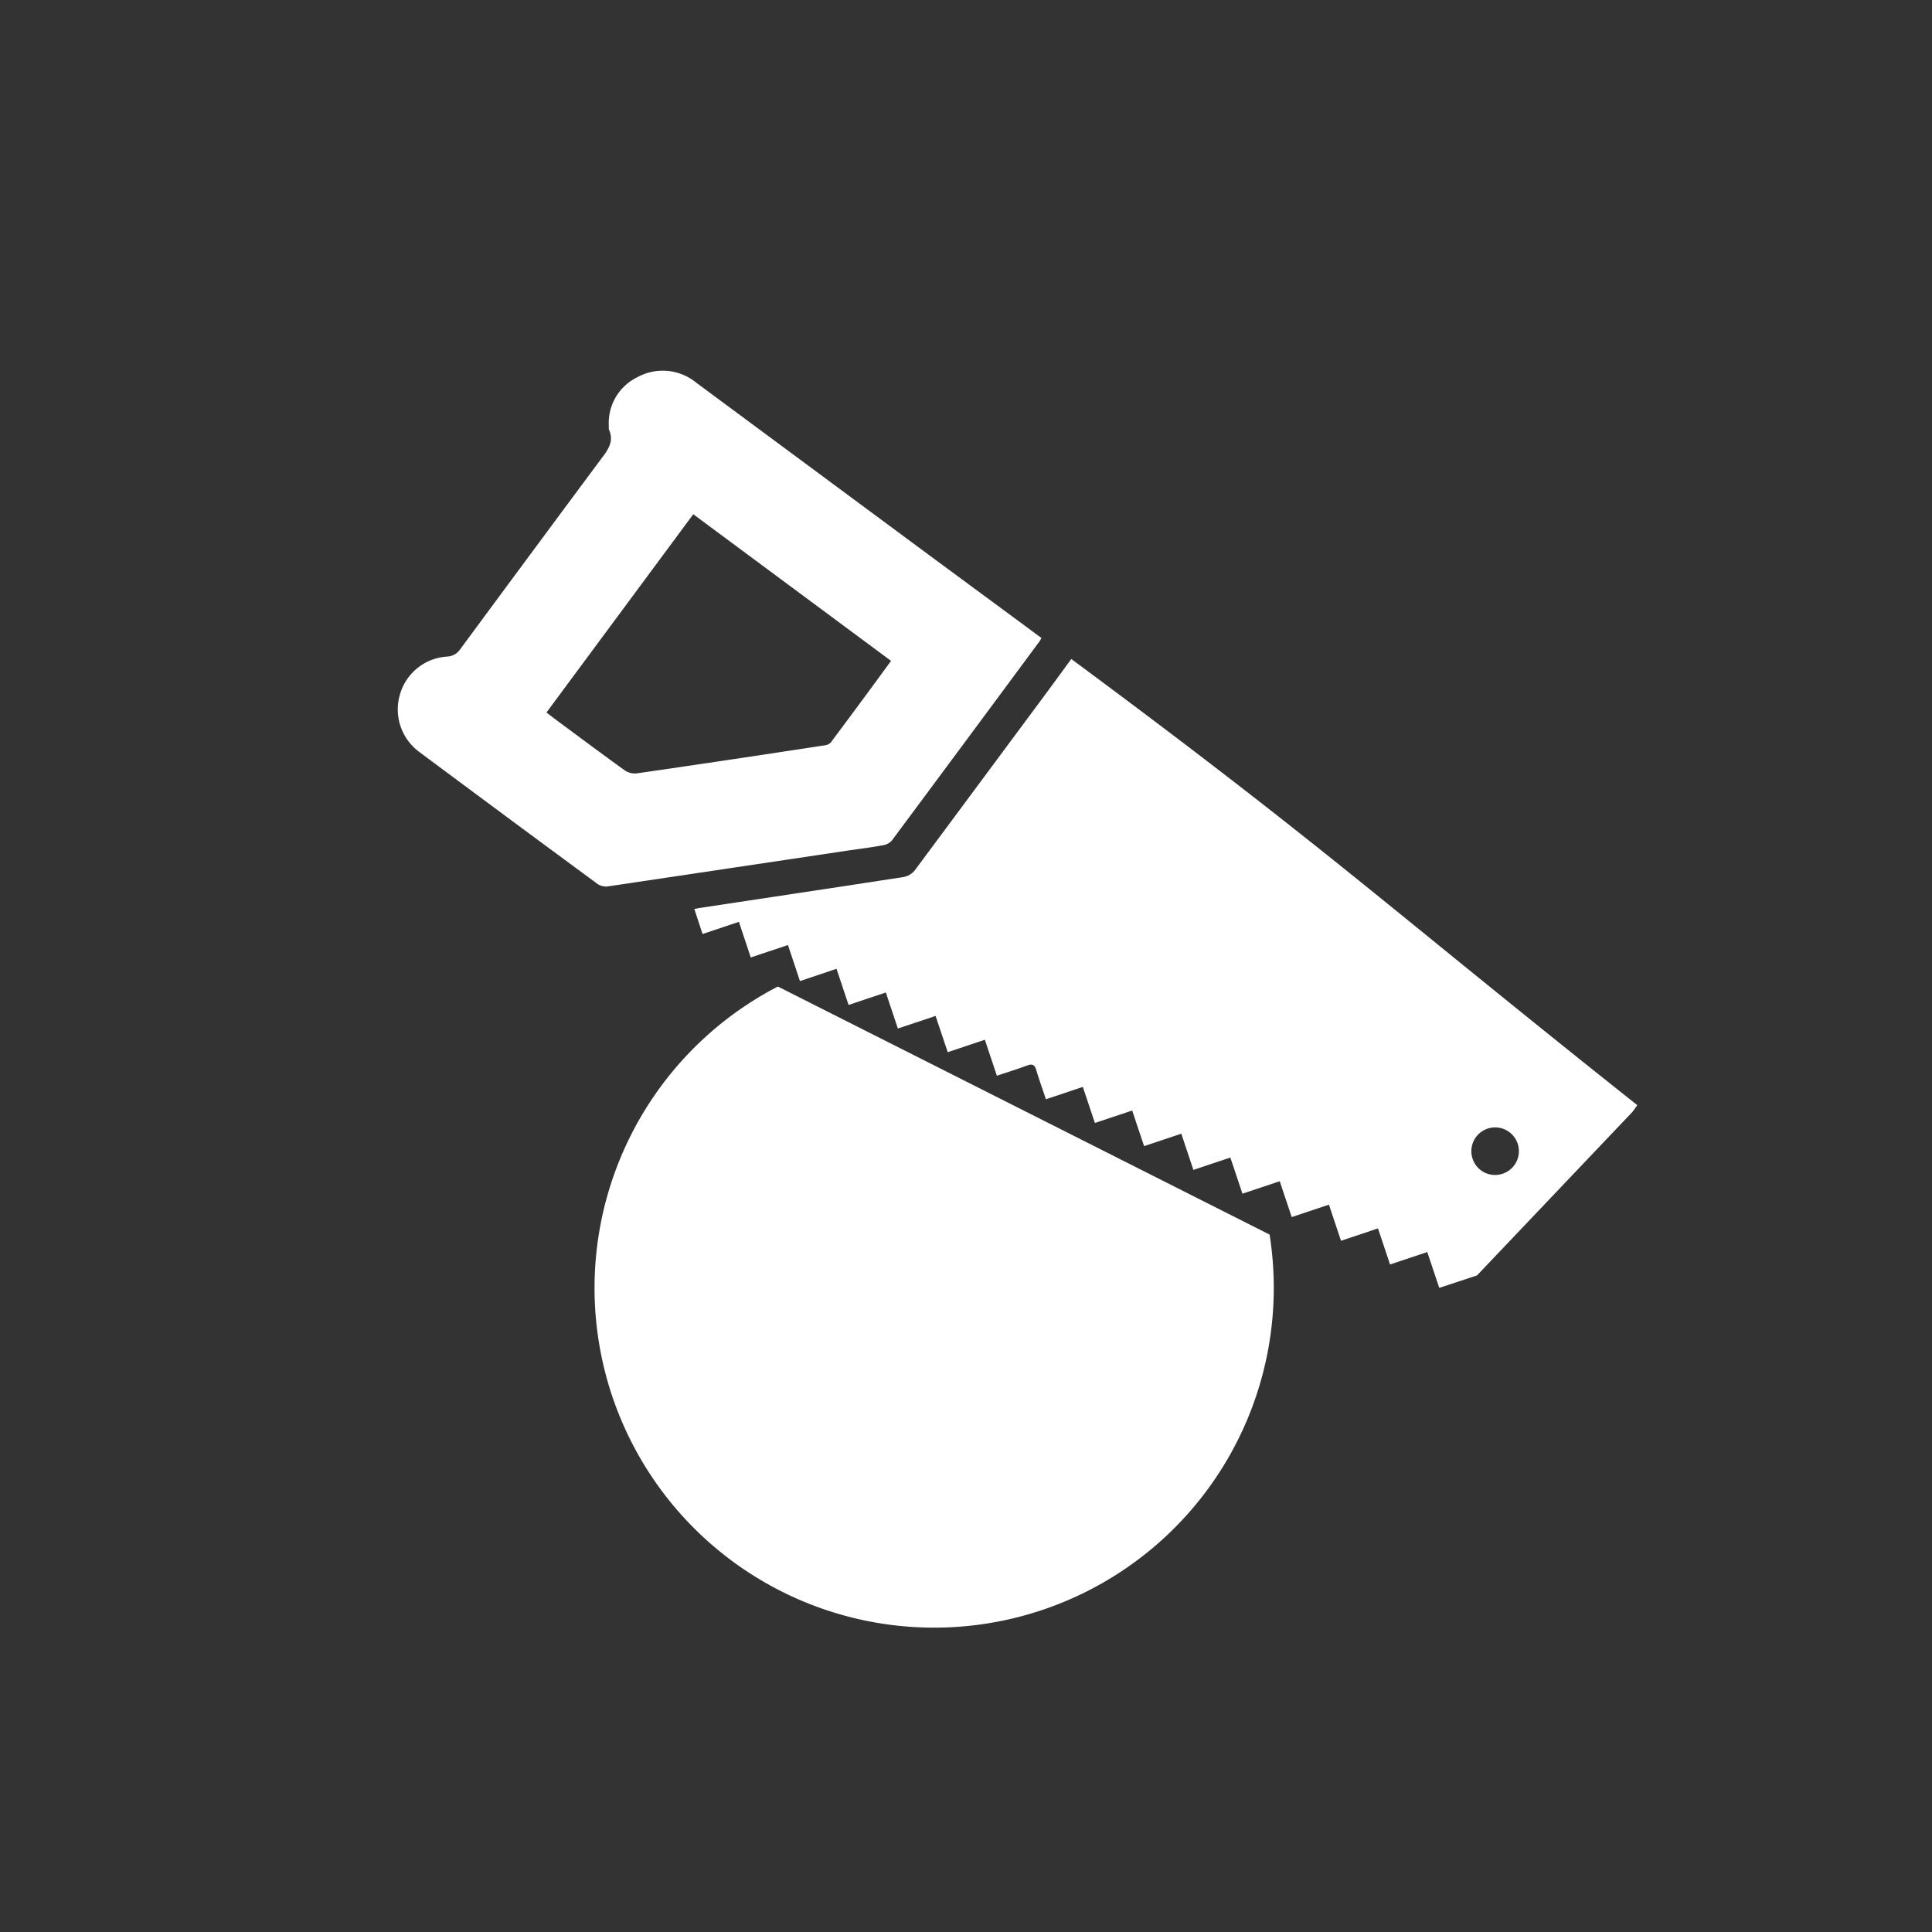
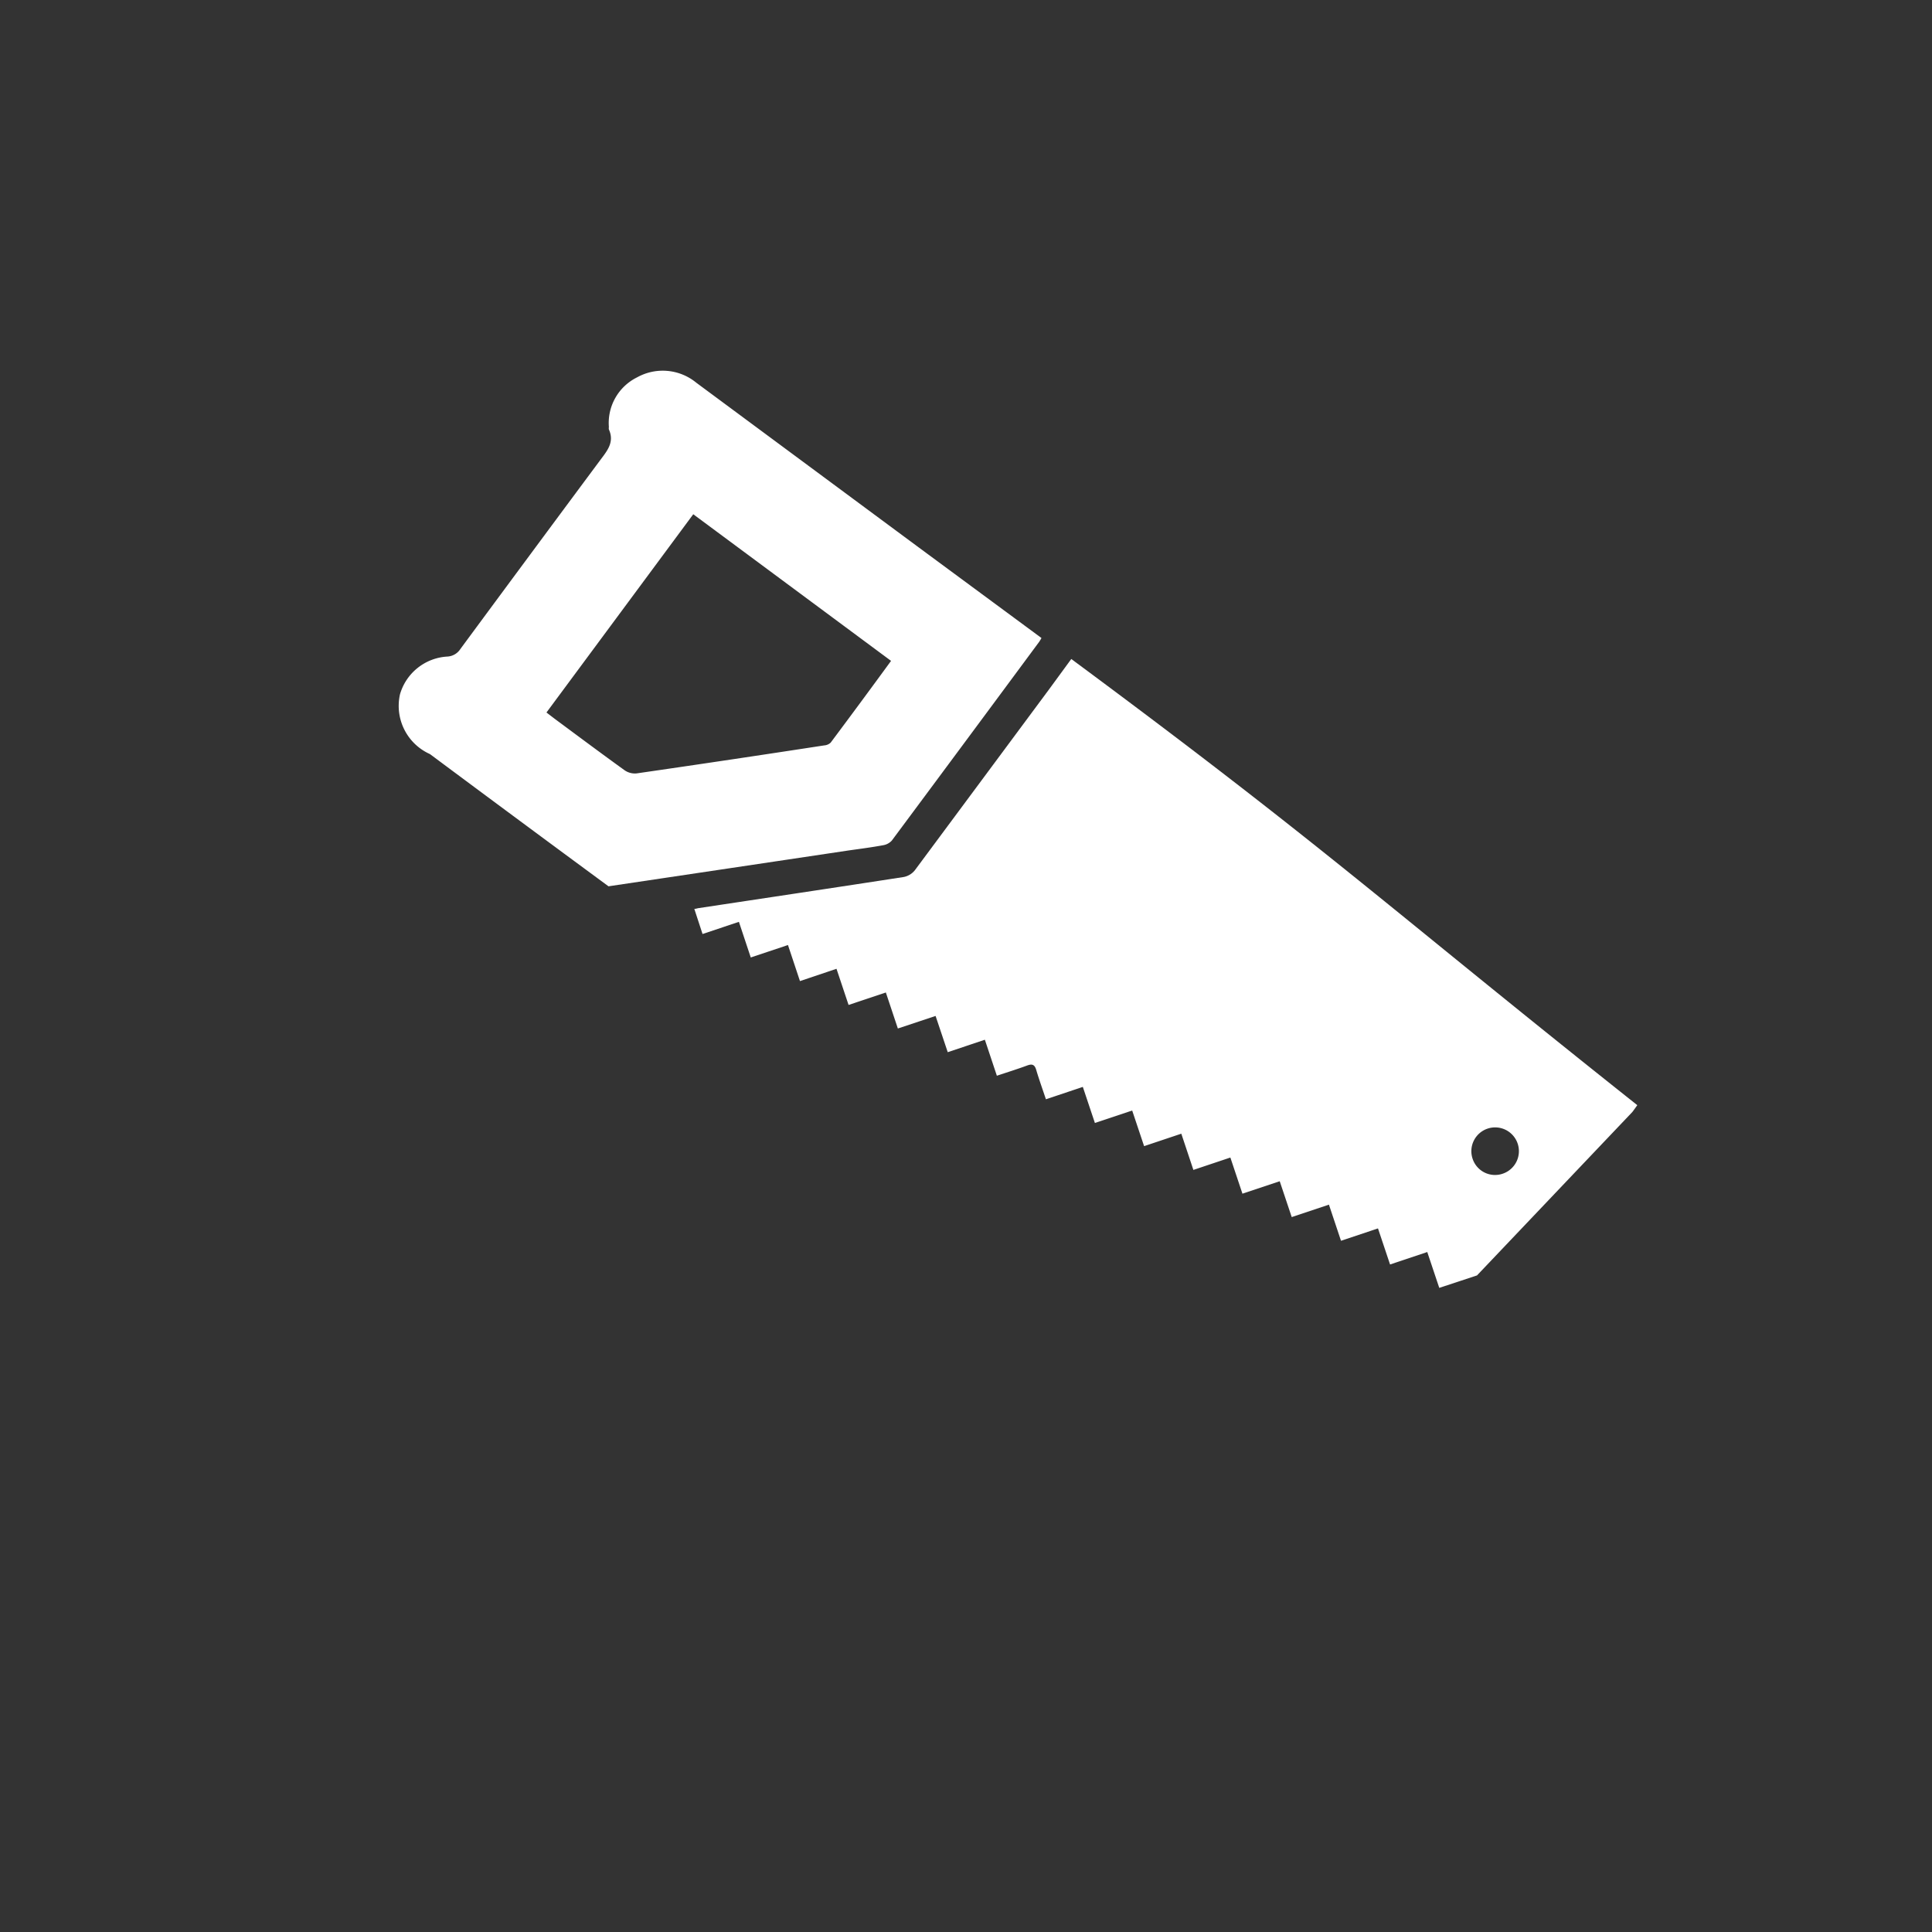
<svg xmlns="http://www.w3.org/2000/svg" viewBox="0 0 256 256">
  <rect x="0" y="0" width="256" height="256" fill="#333333" stroke="none" />
  <defs>
    <style>.cls-1{fill:#fff;}</style>
  </defs>
  <title>forestier</title>
  <g id="forestier.svg">
-     <path class="cls-1" d="M168.23,163.59a45.65,45.65,0,0,1,.55,7.06,45,45,0,1,1-65.71-39.93Z" />
    <g id="tsrD0c">
      <path class="cls-1" d="M195.71,169l-5,1.65-1.59-4.75-4.93,1.65-1.6-4.78-4.9,1.64-1.6-4.79-4.93,1.65-1.59-4.75-4.94,1.65-1.6-4.79-4.9,1.64-1.6-4.8-4.93,1.65-1.58-4.72-4.94,1.65-1.6-4.78-4.89,1.64c-.45-1.35-.91-2.62-1.29-3.91-.21-.7-.55-.81-1.21-.56-1.27.47-2.56.87-4,1.35l-1.59-4.77-4.92,1.65-1.61-4.8-5,1.66-1.59-4.77-4.94,1.65-1.6-4.79L106,130l-1.59-4.78-4.93,1.65-1.57-4.72-4.82,1.61L92,120.43c.23,0,.4-.08.58-.1,9.05-1.37,18.1-2.72,27.15-4.12a2.5,2.5,0,0,0,1.48-.88c5.94-8,11.83-15.94,17.74-23.91l3-4.1c34.14,25.28,41.76,32.72,75,59.12-.27.38-.46.65-.66.91Zm3.41-13.48a3.15,3.15,0,1,0-4-2A3.13,3.13,0,0,0,199.12,155.52Z" />
-       <path class="cls-1" d="M137.73,85q-9.76,13.2-19.56,26.38A2,2,0,0,1,117,112c-1.51.28-3,.47-4.56.69q-15.9,2.38-31.81,4.75a2.06,2.06,0,0,1-1.41-.28q-11.86-8.73-23.66-17.52A7,7,0,0,1,53,92a6.94,6.94,0,0,1,6.24-5,2.19,2.19,0,0,0,1.76-1q9.23-12.51,18.51-25c.93-1.25,1.94-2.39,1.17-4.1a.86.86,0,0,1,0-.32A6.74,6.74,0,0,1,84.42,50a7,7,0,0,1,7.84.71l29.48,21.83,16.26,12C137.87,84.79,137.8,84.87,137.73,85ZM72.41,94.41l1.07.82c3.09,2.29,6.17,4.59,9.29,6.84a2.39,2.39,0,0,0,1.58.41q12.44-1.8,24.86-3.71a1.39,1.39,0,0,0,.86-.37c2.67-3.57,5.32-7.16,8-10.83L91.86,68.14Z" />
+       <path class="cls-1" d="M137.73,85q-9.76,13.2-19.56,26.38A2,2,0,0,1,117,112c-1.51.28-3,.47-4.56.69q-15.9,2.38-31.81,4.75q-11.86-8.73-23.66-17.52A7,7,0,0,1,53,92a6.94,6.94,0,0,1,6.24-5,2.19,2.19,0,0,0,1.76-1q9.23-12.51,18.51-25c.93-1.25,1.94-2.39,1.17-4.1a.86.86,0,0,1,0-.32A6.74,6.74,0,0,1,84.42,50a7,7,0,0,1,7.84.71l29.48,21.83,16.26,12C137.87,84.79,137.8,84.87,137.73,85ZM72.41,94.41l1.07.82c3.09,2.29,6.17,4.59,9.29,6.84a2.39,2.39,0,0,0,1.58.41q12.44-1.8,24.86-3.71a1.39,1.39,0,0,0,.86-.37c2.67-3.57,5.32-7.16,8-10.83L91.86,68.14Z" />
    </g>
  </g>
</svg>